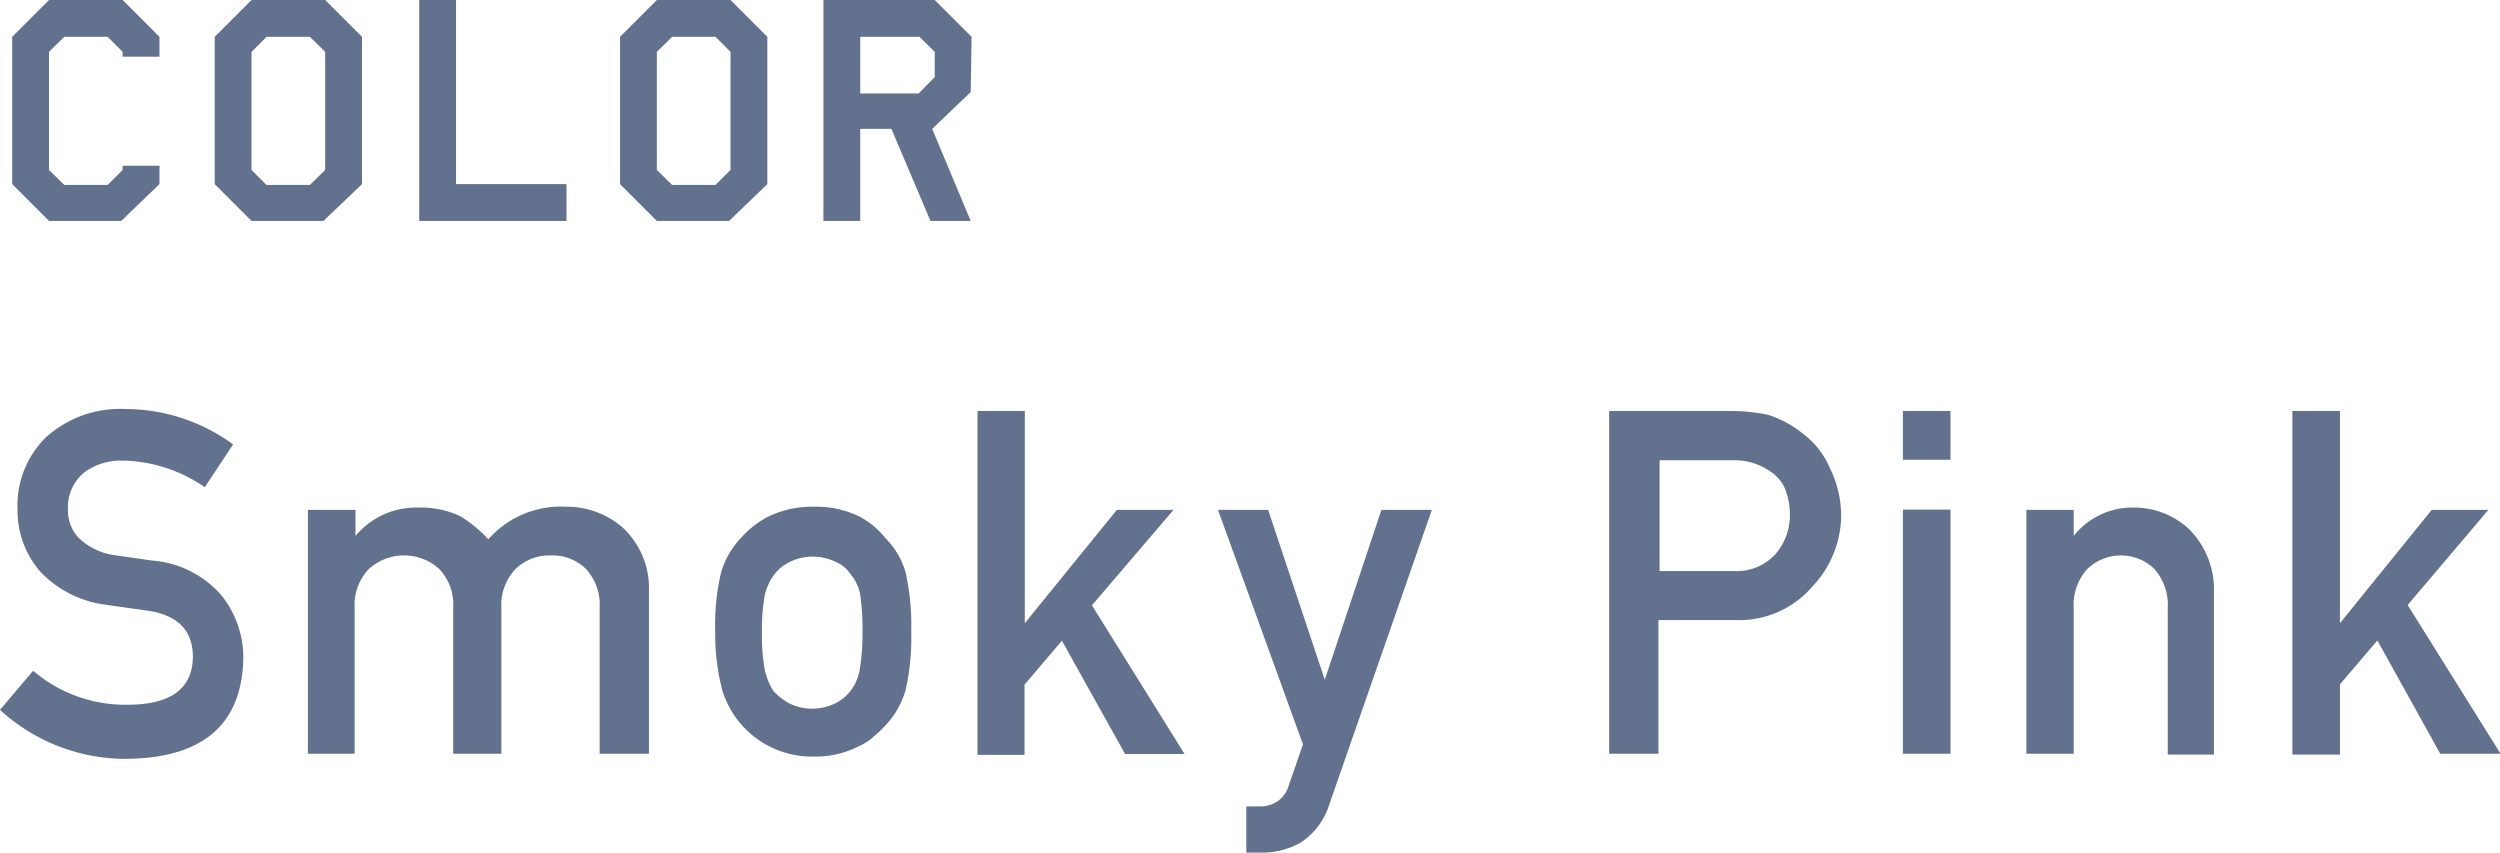
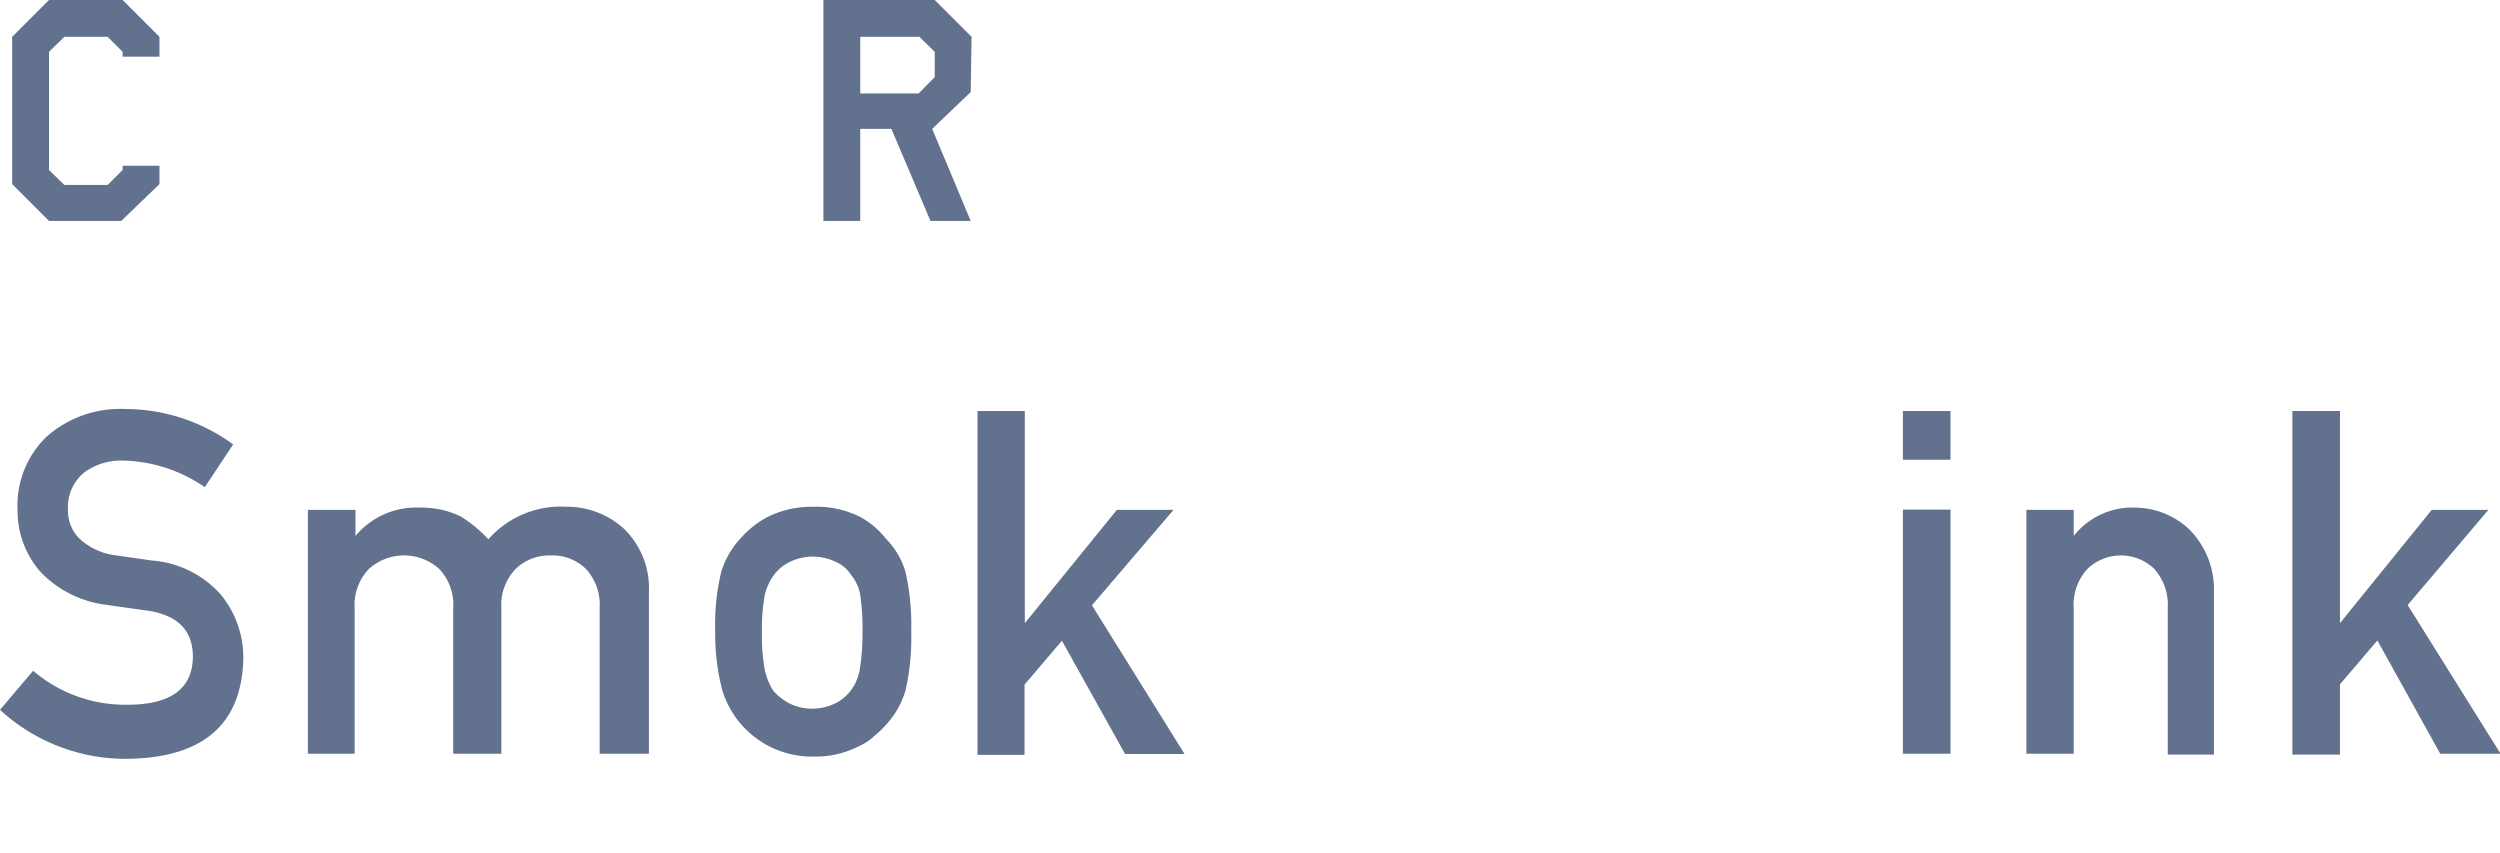
<svg xmlns="http://www.w3.org/2000/svg" width="88.26" height="30.1" viewBox="0 0 88.26 30.1">
  <defs>
    <style>.cls-1{fill:#62718d;}</style>
  </defs>
  <title>item5-3</title>
  <g id="レイヤー_2" data-name="レイヤー 2">
    <g id="レイヤー_1-2" data-name="レイヤー 1">
      <path class="cls-1" d="M1.17,23.68a5,5,0,0,0,3.33,1.2q2.28,0,2.31-1.68c0-.91-.49-1.45-1.52-1.63l-1.56-.22a3.86,3.86,0,0,1-2.3-1.16A3.26,3.26,0,0,1,.62,18a3.37,3.37,0,0,1,1-2.56,3.91,3.91,0,0,1,2.81-1,6.45,6.45,0,0,1,3.8,1.25l-1,1.51a5.27,5.27,0,0,0-2.9-.94A2.2,2.2,0,0,0,3,16.66,1.58,1.58,0,0,0,2.4,18a1.38,1.38,0,0,0,.39,1,2.26,2.26,0,0,0,1.26.6l1.32.19a3.6,3.6,0,0,1,2.44,1.22,3.51,3.51,0,0,1,.78,2.26c-.06,2.31-1.43,3.49-4.11,3.52A6.55,6.55,0,0,1,0,25.06Z" />
      <path class="cls-1" d="M10.87,18h1.68v.92h0a2.79,2.79,0,0,1,2.25-1,3.21,3.21,0,0,1,1.44.3,4.5,4.5,0,0,1,1,.82A3.41,3.41,0,0,1,20,17.89a3,3,0,0,1,2,.75,2.92,2.92,0,0,1,.91,2.24v5.73H21.17V21.47a1.87,1.87,0,0,0-.48-1.38,1.67,1.67,0,0,0-1.24-.48,1.71,1.71,0,0,0-1.25.48,1.84,1.84,0,0,0-.5,1.38v5.14H16V21.47a1.83,1.83,0,0,0-.49-1.38,1.85,1.85,0,0,0-2.49,0,1.84,1.84,0,0,0-.5,1.38v5.14H10.87Z" />
      <path class="cls-1" d="M25.25,22.29a8,8,0,0,1,.21-2.09,3,3,0,0,1,.7-1.21,3.34,3.34,0,0,1,1-.77,3.55,3.55,0,0,1,1.57-.33,3.48,3.48,0,0,1,1.6.34,2.9,2.9,0,0,1,.93.77,2.8,2.8,0,0,1,.71,1.2,8.58,8.58,0,0,1,.2,2.09,8.38,8.38,0,0,1-.2,2.08,3.07,3.07,0,0,1-.71,1.24,3.5,3.5,0,0,1-.39.37,1.82,1.82,0,0,1-.54.36,3.35,3.35,0,0,1-1.6.37,3.31,3.31,0,0,1-3.23-2.34A7.84,7.84,0,0,1,25.25,22.29Zm5.2,0A8.42,8.42,0,0,0,30.37,21a1.5,1.5,0,0,0-.33-.71,1.2,1.2,0,0,0-.55-.46,1.85,1.85,0,0,0-1.59,0,1.51,1.51,0,0,0-.57.46A2,2,0,0,0,27,21a6.87,6.87,0,0,0-.1,1.33,6.75,6.75,0,0,0,.1,1.32,2.28,2.28,0,0,0,.31.75,2.16,2.16,0,0,0,.57.44,1.85,1.85,0,0,0,1.59,0,1.57,1.57,0,0,0,.55-.44,1.7,1.7,0,0,0,.33-.75A8,8,0,0,0,30.45,22.31Z" />
      <path class="cls-1" d="M34.51,14.51h1.67V22h0L39.43,18h2l-2.88,3.37,3.27,5.25h-2.1l-2.23-4-1.32,1.55v2.48H34.51Z" />
-       <path class="cls-1" d="M43,18h1.77l2,6h0l2-6h1.78L46.93,28.4a2.51,2.51,0,0,1-1,1.34,2.75,2.75,0,0,1-1.4.36H44V28.47h.49a1.09,1.09,0,0,0,.61-.18,1,1,0,0,0,.4-.57L46,26.28Z" />
-       <path class="cls-1" d="M56.81,14.51h4.25a6.55,6.55,0,0,1,1.34.13,3.74,3.74,0,0,1,1.3.71,2.93,2.93,0,0,1,.9,1.17A3.83,3.83,0,0,1,65,18.24,3.69,3.69,0,0,1,64,20.69a3.41,3.41,0,0,1-2.75,1.2h-2.7v4.72H56.81Zm1.78,5.65h2.63a1.84,1.84,0,0,0,1.49-.63,2.1,2.1,0,0,0,.48-1.34,2.41,2.41,0,0,0-.2-1,1.45,1.45,0,0,0-.56-.59,2.19,2.19,0,0,0-1.27-.35H58.59Z" />
      <path class="cls-1" d="M67.18,14.51h1.68v1.72H67.18Zm0,3.48h1.68v8.62H67.18Z" />
      <path class="cls-1" d="M71.54,18h1.67v.92h0a2.64,2.64,0,0,1,2.16-1,2.83,2.83,0,0,1,1.9.75,3,3,0,0,1,.89,2.24v5.73H76.53V21.47a1.91,1.91,0,0,0-.47-1.38,1.7,1.7,0,0,0-2.37,0,1.87,1.87,0,0,0-.48,1.38v5.14H71.54Z" />
      <path class="cls-1" d="M80.93,14.51h1.68V22h0L85.85,18h2L85,21.36l3.28,5.25H86.15l-2.22-4-1.32,1.55v2.48H80.93Z" />
      <path class="cls-1" d="M5.63,6.5,4.28,7.8H1.73L.43,6.5V1.3L1.73,0h2.6l1.3,1.3V2H4.33V1.83L3.8,1.3H2.27l-.54.53V6l.54.53H3.8L4.33,6V5.85h1.3Z" />
-       <path class="cls-1" d="M12.78,6.5,11.42,7.8H8.88L7.58,6.5V1.3L8.88,0h2.6l1.3,1.3ZM11.48,6V1.83l-.54-.53H9.41l-.53.53V6l.53.53h1.53Z" />
-       <path class="cls-1" d="M20,7.8h-5.2V0h1.3V6.5H20Z" />
-       <path class="cls-1" d="M27.09,6.5,25.74,7.8H23.19l-1.3-1.3V1.3L23.19,0h2.6l1.3,1.3ZM25.79,6V1.83l-.53-.53H23.73l-.54.53V6l.54.53h1.53Z" />
      <path class="cls-1" d="M34.27,3.25l-1.36,1.3L34.27,7.8H32.85L31.47,4.55h-1.1V7.8h-1.3V0H33l1.3,1.3ZM33,2.72V1.83l-.54-.53H30.37v2h2.06Z" />
    </g>
  </g>
</svg>